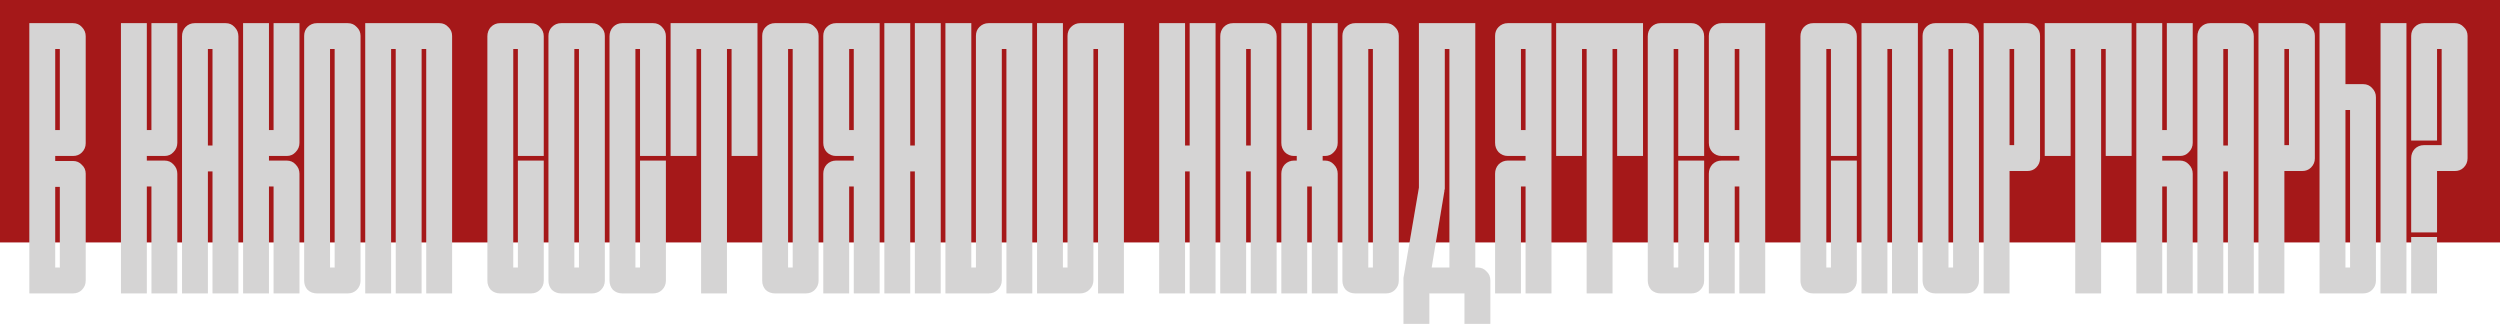
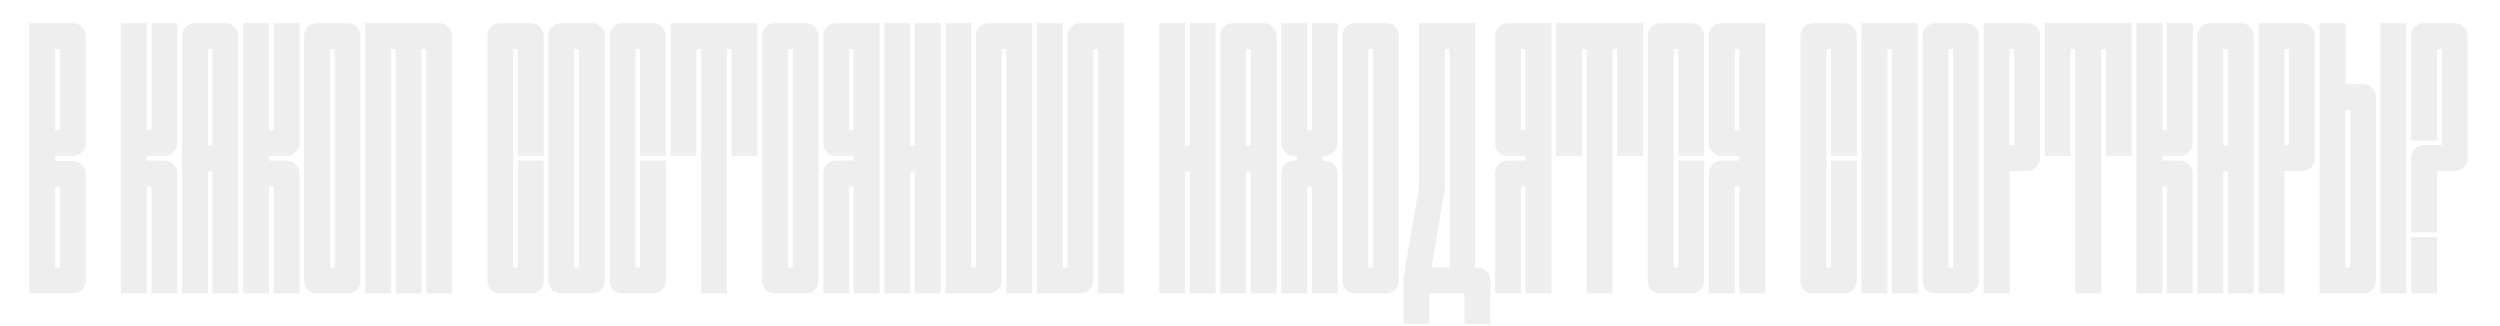
<svg xmlns="http://www.w3.org/2000/svg" width="1619" height="211" viewBox="0 0 1619 211" fill="none">
-   <rect width="1619" height="157" fill="#A51819" />
-   <path d="M47.25 190H19V15H47.25C49.583 15 51.5 15.833 53 17.5C54.667 19.167 55.5 21.167 55.5 23.5V92.75C55.5 95.083 54.667 97.083 53 98.75C51.5 100.25 49.583 101 47.25 101H35.75V104.25H47.25C49.583 104.25 51.5 105.083 53 106.75C54.667 108.25 55.5 110.167 55.5 112.5V181.75C55.5 184.083 54.667 186.083 53 187.75C51.5 189.25 49.583 190 47.25 190ZM35.75 173.25H38.75V121H35.75V173.25ZM35.75 84.25H38.75V31.75H35.75V84.25ZM95.076 190H78.326V120.75V104V101V84.25V15H95.076V84.25H98.076V15H114.826V92.5C114.826 94.833 113.993 96.833 112.326 98.5C110.826 100.167 108.91 101 106.576 101H95.076V104H106.576C108.91 104 110.826 104.833 112.326 106.5C113.993 108.167 114.826 110.167 114.826 112.5V190H98.076V120.75H95.076V190ZM146.127 15C148.46 15 150.377 15.833 151.877 17.5C153.544 19.167 154.377 21.167 154.377 23.5V94.25V111V190H137.627V111H134.627V190H117.877V111V94.25V23.5C117.877 21.167 118.627 19.167 120.127 17.5C121.794 15.833 123.794 15 126.127 15H146.127ZM137.627 94.25V31.75H134.627V94.25H137.627ZM174.178 190H157.428V120.75V104V101V84.25V15H174.178V84.25H177.178V15H193.928V92.5C193.928 94.833 193.094 96.833 191.428 98.5C189.928 100.167 188.011 101 185.678 101H174.178V104H185.678C188.011 104 189.928 104.833 191.428 106.5C193.094 108.167 193.928 110.167 193.928 112.5V190H177.178V120.75H174.178V190ZM205.229 190C202.895 190 200.895 189.25 199.229 187.75C197.729 186.083 196.979 184.083 196.979 181.75V23.25C196.979 20.917 197.729 19 199.229 17.5C200.895 15.833 202.895 15 205.229 15H225.229C227.562 15 229.479 15.833 230.979 17.5C232.645 19 233.479 20.917 233.479 23.25V181.75C233.479 184.083 232.645 186.083 230.979 187.75C229.479 189.25 227.562 190 225.229 190H205.229ZM213.729 173.25H216.729V31.75H213.729V173.25ZM292.779 190H276.029V31.75H273.029V190H256.279V31.75H253.279V190H236.529V15H284.529C286.863 15 288.779 15.833 290.279 17.5C291.946 19 292.779 20.917 292.779 23.25V190ZM323.881 190C321.548 190 319.548 189.25 317.881 187.75C316.381 186.083 315.631 184.083 315.631 181.75V23.5C315.631 21.167 316.381 19.167 317.881 17.5C319.548 15.833 321.548 15 323.881 15H343.881C346.214 15 348.131 15.833 349.631 17.5C351.298 19.167 352.131 21.167 352.131 23.5V101H335.381V31.75H332.381V173.25H335.381V104H352.131V181.75C352.131 184.083 351.298 186.083 349.631 187.75C348.131 189.25 346.214 190 343.881 190H323.881ZM363.432 190C361.098 190 359.098 189.25 357.432 187.75C355.932 186.083 355.182 184.083 355.182 181.75V23.25C355.182 20.917 355.932 19 357.432 17.5C359.098 15.833 361.098 15 363.432 15H383.432C385.765 15 387.682 15.833 389.182 17.5C390.848 19 391.682 20.917 391.682 23.25V181.75C391.682 184.083 390.848 186.083 389.182 187.75C387.682 189.25 385.765 190 383.432 190H363.432ZM371.932 173.25H374.932V31.75H371.932V173.25ZM402.982 190C400.649 190 398.649 189.25 396.982 187.75C395.482 186.083 394.732 184.083 394.732 181.75V23.5C394.732 21.167 395.482 19.167 396.982 17.5C398.649 15.833 400.649 15 402.982 15H422.982C425.316 15 427.232 15.833 428.732 17.5C430.399 19.167 431.232 21.167 431.232 23.5V101H414.482V31.75H411.482V173.25H414.482V104H431.232V181.75C431.232 184.083 430.399 186.083 428.732 187.75C427.232 189.25 425.316 190 422.982 190H402.982ZM470.783 190H454.033V31.75H451.033V101H434.283V15H490.533V101H473.783V31.75H470.783V190ZM501.859 190C499.526 190 497.526 189.25 495.859 187.75C494.359 186.083 493.609 184.083 493.609 181.75V23.25C493.609 20.917 494.359 19 495.859 17.5C497.526 15.833 499.526 15 501.859 15H521.859C524.193 15 526.109 15.833 527.609 17.5C529.276 19 530.109 20.917 530.109 23.25V181.75C530.109 184.083 529.276 186.083 527.609 187.75C526.109 189.25 524.193 190 521.859 190H501.859ZM510.359 173.25H513.359V31.75H510.359V173.25ZM533.16 190H549.91V120.75H552.91V190H569.66V15H541.41C539.077 15 537.077 15.833 535.41 17.5C533.91 19 533.16 20.917 533.16 23.25V92.5C533.16 94.833 533.91 96.833 535.41 98.5C537.077 100.167 539.077 101 541.41 101H552.91V104H541.41C539.077 104 537.077 104.833 535.41 106.5C533.91 108.167 533.16 110.167 533.16 112.5V190ZM552.91 84.25H549.91V31.75H552.91V84.25ZM589.461 111V190H572.711V111V94.25V15H589.461V94.25H592.461V15H609.211V94.25V111V190H592.461V111H589.461ZM612.262 190H640.262C642.595 190 644.595 189.167 646.262 187.5C647.928 185.833 648.762 183.833 648.762 181.5V31.75H651.762V190H668.512V15H640.262C637.928 15 635.928 15.833 634.262 17.5C632.762 19 632.012 20.917 632.012 23.25V173.25H629.012V15H612.262V190ZM671.588 190H699.588C701.921 190 703.921 189.167 705.588 187.5C707.255 185.833 708.088 183.833 708.088 181.5V31.75H711.088V190H727.838V15H699.588C697.255 15 695.255 15.833 693.588 17.5C692.088 19 691.338 20.917 691.338 23.25V173.25H688.338V15H671.588V190ZM767.439 111V190H750.689V111V94.25V15H767.439V94.25H770.439V15H787.189V94.25V111V190H770.439V111H767.439ZM818.49 15C820.824 15 822.74 15.833 824.24 17.5C825.907 19.167 826.74 21.167 826.74 23.5V94.25V111V190H809.99V111H806.99V190H790.24V111V94.25V23.5C790.24 21.167 790.99 19.167 792.49 17.5C794.157 15.833 796.157 15 798.49 15H818.49ZM809.99 94.25V31.75H806.99V94.25H809.99ZM849.541 15H866.291V92.5C866.291 94.833 865.458 96.833 863.791 98.5C862.291 100.167 860.374 101 858.041 101H856.541V104H858.041C860.374 104 862.291 104.833 863.791 106.5C865.458 108.167 866.291 110.167 866.291 112.5V190H849.541V120.75H846.541V190H829.791V112.5C829.791 110.167 830.541 108.167 832.041 106.5C833.708 104.833 835.708 104 838.041 104H839.791V101H838.041C835.708 101 833.708 100.167 832.041 98.5C830.541 96.833 829.791 94.833 829.791 92.5V15H846.541V84.25H849.541V15ZM877.592 190C875.258 190 873.258 189.25 871.592 187.75C870.092 186.083 869.342 184.083 869.342 181.75V23.25C869.342 20.917 870.092 19 871.592 17.5C873.258 15.833 875.258 15 877.592 15H897.592C899.925 15 901.842 15.833 903.342 17.5C905.008 19 905.842 20.917 905.842 23.25V181.75C905.842 184.083 905.008 186.083 903.342 187.75C901.842 189.25 899.925 190 897.592 190H877.592ZM886.092 173.25H889.092V31.75H886.092V173.25ZM965.143 209.75H948.393V190H925.643V209.75H908.893V181.5V180L918.893 121.5V15H955.393V173.25H956.893C959.226 173.25 961.143 174.083 962.643 175.75C964.309 177.25 965.143 179.167 965.143 181.5V209.75ZM927.143 173.25H938.643V31.75H935.643V122.25C935.643 122.583 935.559 122.833 935.393 123C935.393 123.167 935.393 123.417 935.393 123.75L927.143 173.25ZM968.219 190H984.969V120.75H987.969V190H1004.72V15H976.469C974.135 15 972.135 15.833 970.469 17.5C968.969 19 968.219 20.917 968.219 23.25V92.5C968.219 94.833 968.969 96.833 970.469 98.5C972.135 100.167 974.135 101 976.469 101H987.969V104H976.469C974.135 104 972.135 104.833 970.469 106.5C968.969 108.167 968.219 110.167 968.219 112.5V190ZM987.969 84.25H984.969V31.75H987.969V84.25ZM1044.27 190H1027.52V31.75H1024.52V101H1007.77V15H1064.02V101H1047.27V31.75H1044.27V190ZM1075.35 190C1073.01 190 1071.01 189.25 1069.35 187.75C1067.85 186.083 1067.1 184.083 1067.1 181.75V23.5C1067.1 21.167 1067.85 19.167 1069.35 17.5C1071.01 15.833 1073.01 15 1075.35 15H1095.35C1097.68 15 1099.6 15.833 1101.1 17.5C1102.76 19.167 1103.6 21.167 1103.6 23.5V101H1086.85V31.75H1083.85V173.25H1086.85V104H1103.6V181.75C1103.6 184.083 1102.76 186.083 1101.1 187.75C1099.6 189.25 1097.68 190 1095.35 190H1075.35ZM1106.65 190H1123.4V120.75H1126.4V190H1143.15V15H1114.9C1112.56 15 1110.56 15.833 1108.9 17.5C1107.4 19 1106.65 20.917 1106.65 23.25V92.5C1106.65 94.833 1107.4 96.833 1108.9 98.5C1110.56 100.167 1112.56 101 1114.9 101H1126.4V104H1114.9C1112.56 104 1110.56 104.833 1108.9 106.5C1107.4 108.167 1106.65 110.167 1106.65 112.5V190ZM1126.4 84.25H1123.4V31.75H1126.4V84.25ZM1174.22 190C1171.89 190 1169.89 189.25 1168.22 187.75C1166.72 186.083 1165.97 184.083 1165.97 181.75V23.5C1165.97 21.167 1166.72 19.167 1168.22 17.5C1169.89 15.833 1171.89 15 1174.22 15H1194.22C1196.56 15 1198.47 15.833 1199.97 17.5C1201.64 19.167 1202.47 21.167 1202.47 23.5V101H1185.72V31.75H1182.72V173.25H1185.72V104H1202.47V181.75C1202.47 184.083 1201.64 186.083 1199.97 187.75C1198.47 189.25 1196.56 190 1194.22 190H1174.22ZM1242.02 190H1225.27V31.75H1222.27V190H1205.52V15H1242.02V190ZM1253.32 190C1250.99 190 1248.99 189.25 1247.32 187.75C1245.82 186.083 1245.07 184.083 1245.07 181.75V23.25C1245.07 20.917 1245.82 19 1247.32 17.5C1248.99 15.833 1250.99 15 1253.32 15H1273.32C1275.66 15 1277.57 15.833 1279.07 17.5C1280.74 19 1281.57 20.917 1281.57 23.25V181.75C1281.57 184.083 1280.74 186.083 1279.07 187.75C1277.57 189.25 1275.66 190 1273.32 190H1253.32ZM1261.82 173.25H1264.82V31.75H1261.82V173.25ZM1301.38 190H1284.62V15H1312.88C1315.21 15 1317.13 15.833 1318.63 17.5C1320.29 19 1321.13 20.917 1321.13 23.25V102.5C1321.13 104.833 1320.29 106.833 1318.63 108.5C1317.13 110 1315.21 110.75 1312.88 110.75H1301.38V190ZM1301.38 94H1304.38V31.75H1301.38V94ZM1360.68 190H1343.93V31.75H1340.93V101H1324.18V15H1380.43V101H1363.68V31.75H1360.68V190ZM1400.25 190H1383.5V120.75V104V101V84.25V15H1400.25V84.25H1403.25V15H1420V92.5C1420 94.833 1419.17 96.833 1417.5 98.5C1416 100.167 1414.09 101 1411.75 101H1400.25V104H1411.75C1414.09 104 1416 104.833 1417.5 106.5C1419.17 108.167 1420 110.167 1420 112.5V190H1403.25V120.75H1400.25V190ZM1451.3 15C1453.64 15 1455.55 15.833 1457.05 17.5C1458.72 19.167 1459.55 21.167 1459.55 23.5V94.25V111V190H1442.8V111H1439.8V190H1423.05V111V94.25V23.5C1423.05 21.167 1423.8 19.167 1425.3 17.5C1426.97 15.833 1428.97 15 1431.3 15H1451.3ZM1442.8 94.25V31.75H1439.8V94.25H1442.8ZM1479.35 190H1462.6V15H1490.85C1493.19 15 1495.1 15.833 1496.6 17.5C1498.27 19 1499.1 20.917 1499.1 23.25V102.5C1499.1 104.833 1498.27 106.833 1496.6 108.5C1495.1 110 1493.19 110.75 1490.85 110.75H1479.35V190ZM1479.35 94H1482.35V31.75H1479.35V94ZM1530.4 190H1502.15V15H1518.9V54.5H1530.4C1532.74 54.5 1534.65 55.333 1536.15 57C1537.82 58.667 1538.65 60.667 1538.65 63V181.75C1538.65 184.083 1537.82 186.083 1536.15 187.75C1534.65 189.25 1532.74 190 1530.4 190ZM1518.9 173.25H1521.9V71.25H1518.9V173.25ZM1541.65 190V15H1558.4V190H1541.65ZM1589.73 15C1592.06 15 1593.98 15.833 1595.48 17.5C1597.15 19 1597.98 20.917 1597.98 23.25V102.5C1597.98 104.833 1597.15 106.833 1595.48 108.5C1593.98 110 1592.06 110.75 1589.73 110.75H1578.23V150.5H1561.48V102.5C1561.48 100.167 1562.23 98.167 1563.73 96.5C1565.4 94.833 1567.4 94 1569.73 94H1581.23V31.75H1578.23V91H1561.48V23.25C1561.48 20.917 1562.23 19 1563.73 17.5C1565.4 15.833 1567.4 15 1569.73 15H1589.73ZM1561.48 153.5H1578.23V190H1561.48V153.5Z" fill="#E4E3E3" />
  <path d="M47.25 190H19V15H47.25C49.583 15 51.5 15.833 53 17.5C54.667 19.167 55.5 21.167 55.5 23.5V92.75C55.5 95.083 54.667 97.083 53 98.75C51.5 100.25 49.583 101 47.25 101H35.75V104.25H47.25C49.583 104.25 51.5 105.083 53 106.75C54.667 108.25 55.5 110.167 55.5 112.5V181.75C55.5 184.083 54.667 186.083 53 187.75C51.5 189.25 49.583 190 47.25 190ZM35.75 173.25H38.75V121H35.75V173.25ZM35.75 84.25H38.75V31.75H35.75V84.25ZM95.076 190H78.326V120.75V104V101V84.25V15H95.076V84.25H98.076V15H114.826V92.5C114.826 94.833 113.993 96.833 112.326 98.5C110.826 100.167 108.91 101 106.576 101H95.076V104H106.576C108.91 104 110.826 104.833 112.326 106.5C113.993 108.167 114.826 110.167 114.826 112.5V190H98.076V120.75H95.076V190ZM146.127 15C148.46 15 150.377 15.833 151.877 17.5C153.544 19.167 154.377 21.167 154.377 23.5V94.25V111V190H137.627V111H134.627V190H117.877V111V94.25V23.5C117.877 21.167 118.627 19.167 120.127 17.5C121.794 15.833 123.794 15 126.127 15H146.127ZM137.627 94.25V31.75H134.627V94.25H137.627ZM174.178 190H157.428V120.75V104V101V84.25V15H174.178V84.25H177.178V15H193.928V92.5C193.928 94.833 193.094 96.833 191.428 98.5C189.928 100.167 188.011 101 185.678 101H174.178V104H185.678C188.011 104 189.928 104.833 191.428 106.5C193.094 108.167 193.928 110.167 193.928 112.5V190H177.178V120.75H174.178V190ZM205.229 190C202.895 190 200.895 189.25 199.229 187.75C197.729 186.083 196.979 184.083 196.979 181.75V23.25C196.979 20.917 197.729 19 199.229 17.5C200.895 15.833 202.895 15 205.229 15H225.229C227.562 15 229.479 15.833 230.979 17.5C232.645 19 233.479 20.917 233.479 23.25V181.75C233.479 184.083 232.645 186.083 230.979 187.75C229.479 189.25 227.562 190 225.229 190H205.229ZM213.729 173.25H216.729V31.75H213.729V173.25ZM292.779 190H276.029V31.75H273.029V190H256.279V31.75H253.279V190H236.529V15H284.529C286.863 15 288.779 15.833 290.279 17.5C291.946 19 292.779 20.917 292.779 23.25V190ZM323.881 190C321.548 190 319.548 189.25 317.881 187.75C316.381 186.083 315.631 184.083 315.631 181.75V23.5C315.631 21.167 316.381 19.167 317.881 17.5C319.548 15.833 321.548 15 323.881 15H343.881C346.214 15 348.131 15.833 349.631 17.5C351.298 19.167 352.131 21.167 352.131 23.5V101H335.381V31.75H332.381V173.25H335.381V104H352.131V181.75C352.131 184.083 351.298 186.083 349.631 187.75C348.131 189.25 346.214 190 343.881 190H323.881ZM363.432 190C361.098 190 359.098 189.25 357.432 187.75C355.932 186.083 355.182 184.083 355.182 181.75V23.25C355.182 20.917 355.932 19 357.432 17.5C359.098 15.833 361.098 15 363.432 15H383.432C385.765 15 387.682 15.833 389.182 17.5C390.848 19 391.682 20.917 391.682 23.25V181.75C391.682 184.083 390.848 186.083 389.182 187.75C387.682 189.25 385.765 190 383.432 190H363.432ZM371.932 173.25H374.932V31.75H371.932V173.25ZM402.982 190C400.649 190 398.649 189.25 396.982 187.75C395.482 186.083 394.732 184.083 394.732 181.75V23.5C394.732 21.167 395.482 19.167 396.982 17.5C398.649 15.833 400.649 15 402.982 15H422.982C425.316 15 427.232 15.833 428.732 17.5C430.399 19.167 431.232 21.167 431.232 23.5V101H414.482V31.75H411.482V173.25H414.482V104H431.232V181.75C431.232 184.083 430.399 186.083 428.732 187.75C427.232 189.25 425.316 190 422.982 190H402.982ZM470.783 190H454.033V31.75H451.033V101H434.283V15H490.533V101H473.783V31.75H470.783V190ZM501.859 190C499.526 190 497.526 189.25 495.859 187.75C494.359 186.083 493.609 184.083 493.609 181.75V23.25C493.609 20.917 494.359 19 495.859 17.5C497.526 15.833 499.526 15 501.859 15H521.859C524.193 15 526.109 15.833 527.609 17.5C529.276 19 530.109 20.917 530.109 23.25V181.75C530.109 184.083 529.276 186.083 527.609 187.75C526.109 189.25 524.193 190 521.859 190H501.859ZM510.359 173.25H513.359V31.75H510.359V173.25ZM533.16 190H549.91V120.75H552.91V190H569.66V15H541.41C539.077 15 537.077 15.833 535.41 17.5C533.91 19 533.16 20.917 533.16 23.25V92.5C533.16 94.833 533.91 96.833 535.41 98.5C537.077 100.167 539.077 101 541.41 101H552.91V104H541.41C539.077 104 537.077 104.833 535.41 106.5C533.91 108.167 533.16 110.167 533.16 112.5V190ZM552.91 84.25H549.91V31.75H552.91V84.25ZM589.461 111V190H572.711V111V94.25V15H589.461V94.25H592.461V15H609.211V94.25V111V190H592.461V111H589.461ZM612.262 190H640.262C642.595 190 644.595 189.167 646.262 187.5C647.928 185.833 648.762 183.833 648.762 181.5V31.75H651.762V190H668.512V15H640.262C637.928 15 635.928 15.833 634.262 17.5C632.762 19 632.012 20.917 632.012 23.25V173.25H629.012V15H612.262V190ZM671.588 190H699.588C701.921 190 703.921 189.167 705.588 187.5C707.255 185.833 708.088 183.833 708.088 181.5V31.75H711.088V190H727.838V15H699.588C697.255 15 695.255 15.833 693.588 17.5C692.088 19 691.338 20.917 691.338 23.25V173.25H688.338V15H671.588V190ZM767.439 111V190H750.689V111V94.25V15H767.439V94.25H770.439V15H787.189V94.25V111V190H770.439V111H767.439ZM818.49 15C820.824 15 822.74 15.833 824.24 17.5C825.907 19.167 826.74 21.167 826.74 23.5V94.25V111V190H809.99V111H806.99V190H790.24V111V94.25V23.5C790.24 21.167 790.99 19.167 792.49 17.5C794.157 15.833 796.157 15 798.49 15H818.49ZM809.99 94.25V31.75H806.99V94.25H809.99ZM849.541 15H866.291V92.5C866.291 94.833 865.458 96.833 863.791 98.5C862.291 100.167 860.374 101 858.041 101H856.541V104H858.041C860.374 104 862.291 104.833 863.791 106.5C865.458 108.167 866.291 110.167 866.291 112.5V190H849.541V120.75H846.541V190H829.791V112.5C829.791 110.167 830.541 108.167 832.041 106.5C833.708 104.833 835.708 104 838.041 104H839.791V101H838.041C835.708 101 833.708 100.167 832.041 98.5C830.541 96.833 829.791 94.833 829.791 92.5V15H846.541V84.25H849.541V15ZM877.592 190C875.258 190 873.258 189.25 871.592 187.75C870.092 186.083 869.342 184.083 869.342 181.75V23.25C869.342 20.917 870.092 19 871.592 17.5C873.258 15.833 875.258 15 877.592 15H897.592C899.925 15 901.842 15.833 903.342 17.5C905.008 19 905.842 20.917 905.842 23.25V181.75C905.842 184.083 905.008 186.083 903.342 187.75C901.842 189.25 899.925 190 897.592 190H877.592ZM886.092 173.25H889.092V31.75H886.092V173.25ZM965.143 209.75H948.393V190H925.643V209.75H908.893V181.5V180L918.893 121.5V15H955.393V173.25H956.893C959.226 173.25 961.143 174.083 962.643 175.75C964.309 177.25 965.143 179.167 965.143 181.5V209.75ZM927.143 173.25H938.643V31.75H935.643V122.25C935.643 122.583 935.559 122.833 935.393 123C935.393 123.167 935.393 123.417 935.393 123.75L927.143 173.25ZM968.219 190H984.969V120.75H987.969V190H1004.72V15H976.469C974.135 15 972.135 15.833 970.469 17.5C968.969 19 968.219 20.917 968.219 23.25V92.5C968.219 94.833 968.969 96.833 970.469 98.5C972.135 100.167 974.135 101 976.469 101H987.969V104H976.469C974.135 104 972.135 104.833 970.469 106.5C968.969 108.167 968.219 110.167 968.219 112.5V190ZM987.969 84.25H984.969V31.75H987.969V84.25ZM1044.27 190H1027.52V31.75H1024.52V101H1007.77V15H1064.02V101H1047.27V31.75H1044.27V190ZM1075.35 190C1073.01 190 1071.01 189.25 1069.35 187.75C1067.85 186.083 1067.1 184.083 1067.1 181.75V23.5C1067.1 21.167 1067.85 19.167 1069.35 17.5C1071.01 15.833 1073.01 15 1075.35 15H1095.35C1097.68 15 1099.6 15.833 1101.1 17.5C1102.76 19.167 1103.6 21.167 1103.6 23.5V101H1086.85V31.75H1083.85V173.25H1086.85V104H1103.6V181.75C1103.6 184.083 1102.76 186.083 1101.1 187.75C1099.6 189.25 1097.68 190 1095.35 190H1075.35ZM1106.65 190H1123.4V120.75H1126.4V190H1143.15V15H1114.9C1112.56 15 1110.56 15.833 1108.9 17.5C1107.4 19 1106.65 20.917 1106.65 23.25V92.5C1106.65 94.833 1107.4 96.833 1108.9 98.5C1110.56 100.167 1112.56 101 1114.9 101H1126.4V104H1114.9C1112.56 104 1110.56 104.833 1108.9 106.5C1107.4 108.167 1106.65 110.167 1106.65 112.5V190ZM1126.4 84.25H1123.4V31.75H1126.4V84.25ZM1174.22 190C1171.89 190 1169.89 189.25 1168.22 187.75C1166.72 186.083 1165.97 184.083 1165.97 181.75V23.5C1165.97 21.167 1166.72 19.167 1168.22 17.5C1169.89 15.833 1171.89 15 1174.22 15H1194.22C1196.56 15 1198.47 15.833 1199.97 17.5C1201.64 19.167 1202.47 21.167 1202.47 23.5V101H1185.72V31.75H1182.72V173.25H1185.72V104H1202.47V181.75C1202.47 184.083 1201.64 186.083 1199.97 187.75C1198.47 189.25 1196.56 190 1194.22 190H1174.22ZM1242.02 190H1225.27V31.75H1222.27V190H1205.52V15H1242.02V190ZM1253.32 190C1250.99 190 1248.99 189.25 1247.32 187.75C1245.82 186.083 1245.07 184.083 1245.07 181.75V23.25C1245.07 20.917 1245.82 19 1247.32 17.5C1248.99 15.833 1250.99 15 1253.32 15H1273.32C1275.66 15 1277.57 15.833 1279.07 17.5C1280.74 19 1281.57 20.917 1281.57 23.25V181.75C1281.57 184.083 1280.74 186.083 1279.07 187.75C1277.57 189.25 1275.66 190 1273.32 190H1253.32ZM1261.82 173.25H1264.82V31.75H1261.82V173.25ZM1301.38 190H1284.62V15H1312.88C1315.21 15 1317.13 15.833 1318.63 17.5C1320.29 19 1321.13 20.917 1321.13 23.25V102.5C1321.13 104.833 1320.29 106.833 1318.63 108.5C1317.13 110 1315.21 110.75 1312.88 110.75H1301.38V190ZM1301.38 94H1304.38V31.75H1301.38V94ZM1360.68 190H1343.93V31.75H1340.93V101H1324.18V15H1380.43V101H1363.68V31.75H1360.68V190ZM1400.25 190H1383.5V120.75V104V101V84.25V15H1400.25V84.25H1403.25V15H1420V92.5C1420 94.833 1419.17 96.833 1417.5 98.5C1416 100.167 1414.09 101 1411.75 101H1400.25V104H1411.75C1414.09 104 1416 104.833 1417.5 106.5C1419.17 108.167 1420 110.167 1420 112.5V190H1403.25V120.75H1400.25V190ZM1451.3 15C1453.64 15 1455.55 15.833 1457.05 17.5C1458.72 19.167 1459.55 21.167 1459.55 23.5V94.25V111V190H1442.8V111H1439.8V190H1423.05V111V94.25V23.5C1423.05 21.167 1423.8 19.167 1425.3 17.5C1426.97 15.833 1428.97 15 1431.3 15H1451.3ZM1442.8 94.25V31.75H1439.8V94.25H1442.8ZM1479.35 190H1462.6V15H1490.85C1493.19 15 1495.1 15.833 1496.6 17.5C1498.27 19 1499.1 20.917 1499.1 23.25V102.5C1499.1 104.833 1498.27 106.833 1496.6 108.5C1495.1 110 1493.19 110.75 1490.85 110.75H1479.35V190ZM1479.35 94H1482.35V31.75H1479.35V94ZM1530.4 190H1502.15V15H1518.9V54.5H1530.4C1532.74 54.5 1534.65 55.333 1536.15 57C1537.82 58.667 1538.65 60.667 1538.65 63V181.75C1538.65 184.083 1537.82 186.083 1536.15 187.75C1534.65 189.25 1532.74 190 1530.4 190ZM1518.9 173.25H1521.9V71.25H1518.9V173.25ZM1541.65 190V15H1558.4V190H1541.65ZM1589.73 15C1592.06 15 1593.98 15.833 1595.48 17.5C1597.15 19 1597.98 20.917 1597.98 23.25V102.5C1597.98 104.833 1597.15 106.833 1595.48 108.5C1593.98 110 1592.06 110.75 1589.73 110.75H1578.23V150.5H1561.48V102.5C1561.48 100.167 1562.23 98.167 1563.73 96.5C1565.4 94.833 1567.4 94 1569.73 94H1581.23V31.75H1578.23V91H1561.48V23.25C1561.48 20.917 1562.23 19 1563.73 17.5C1565.4 15.833 1567.4 15 1569.73 15H1589.73ZM1561.48 153.5H1578.23V190H1561.48V153.5Z" fill="black" fill-opacity="0.07" />
</svg>